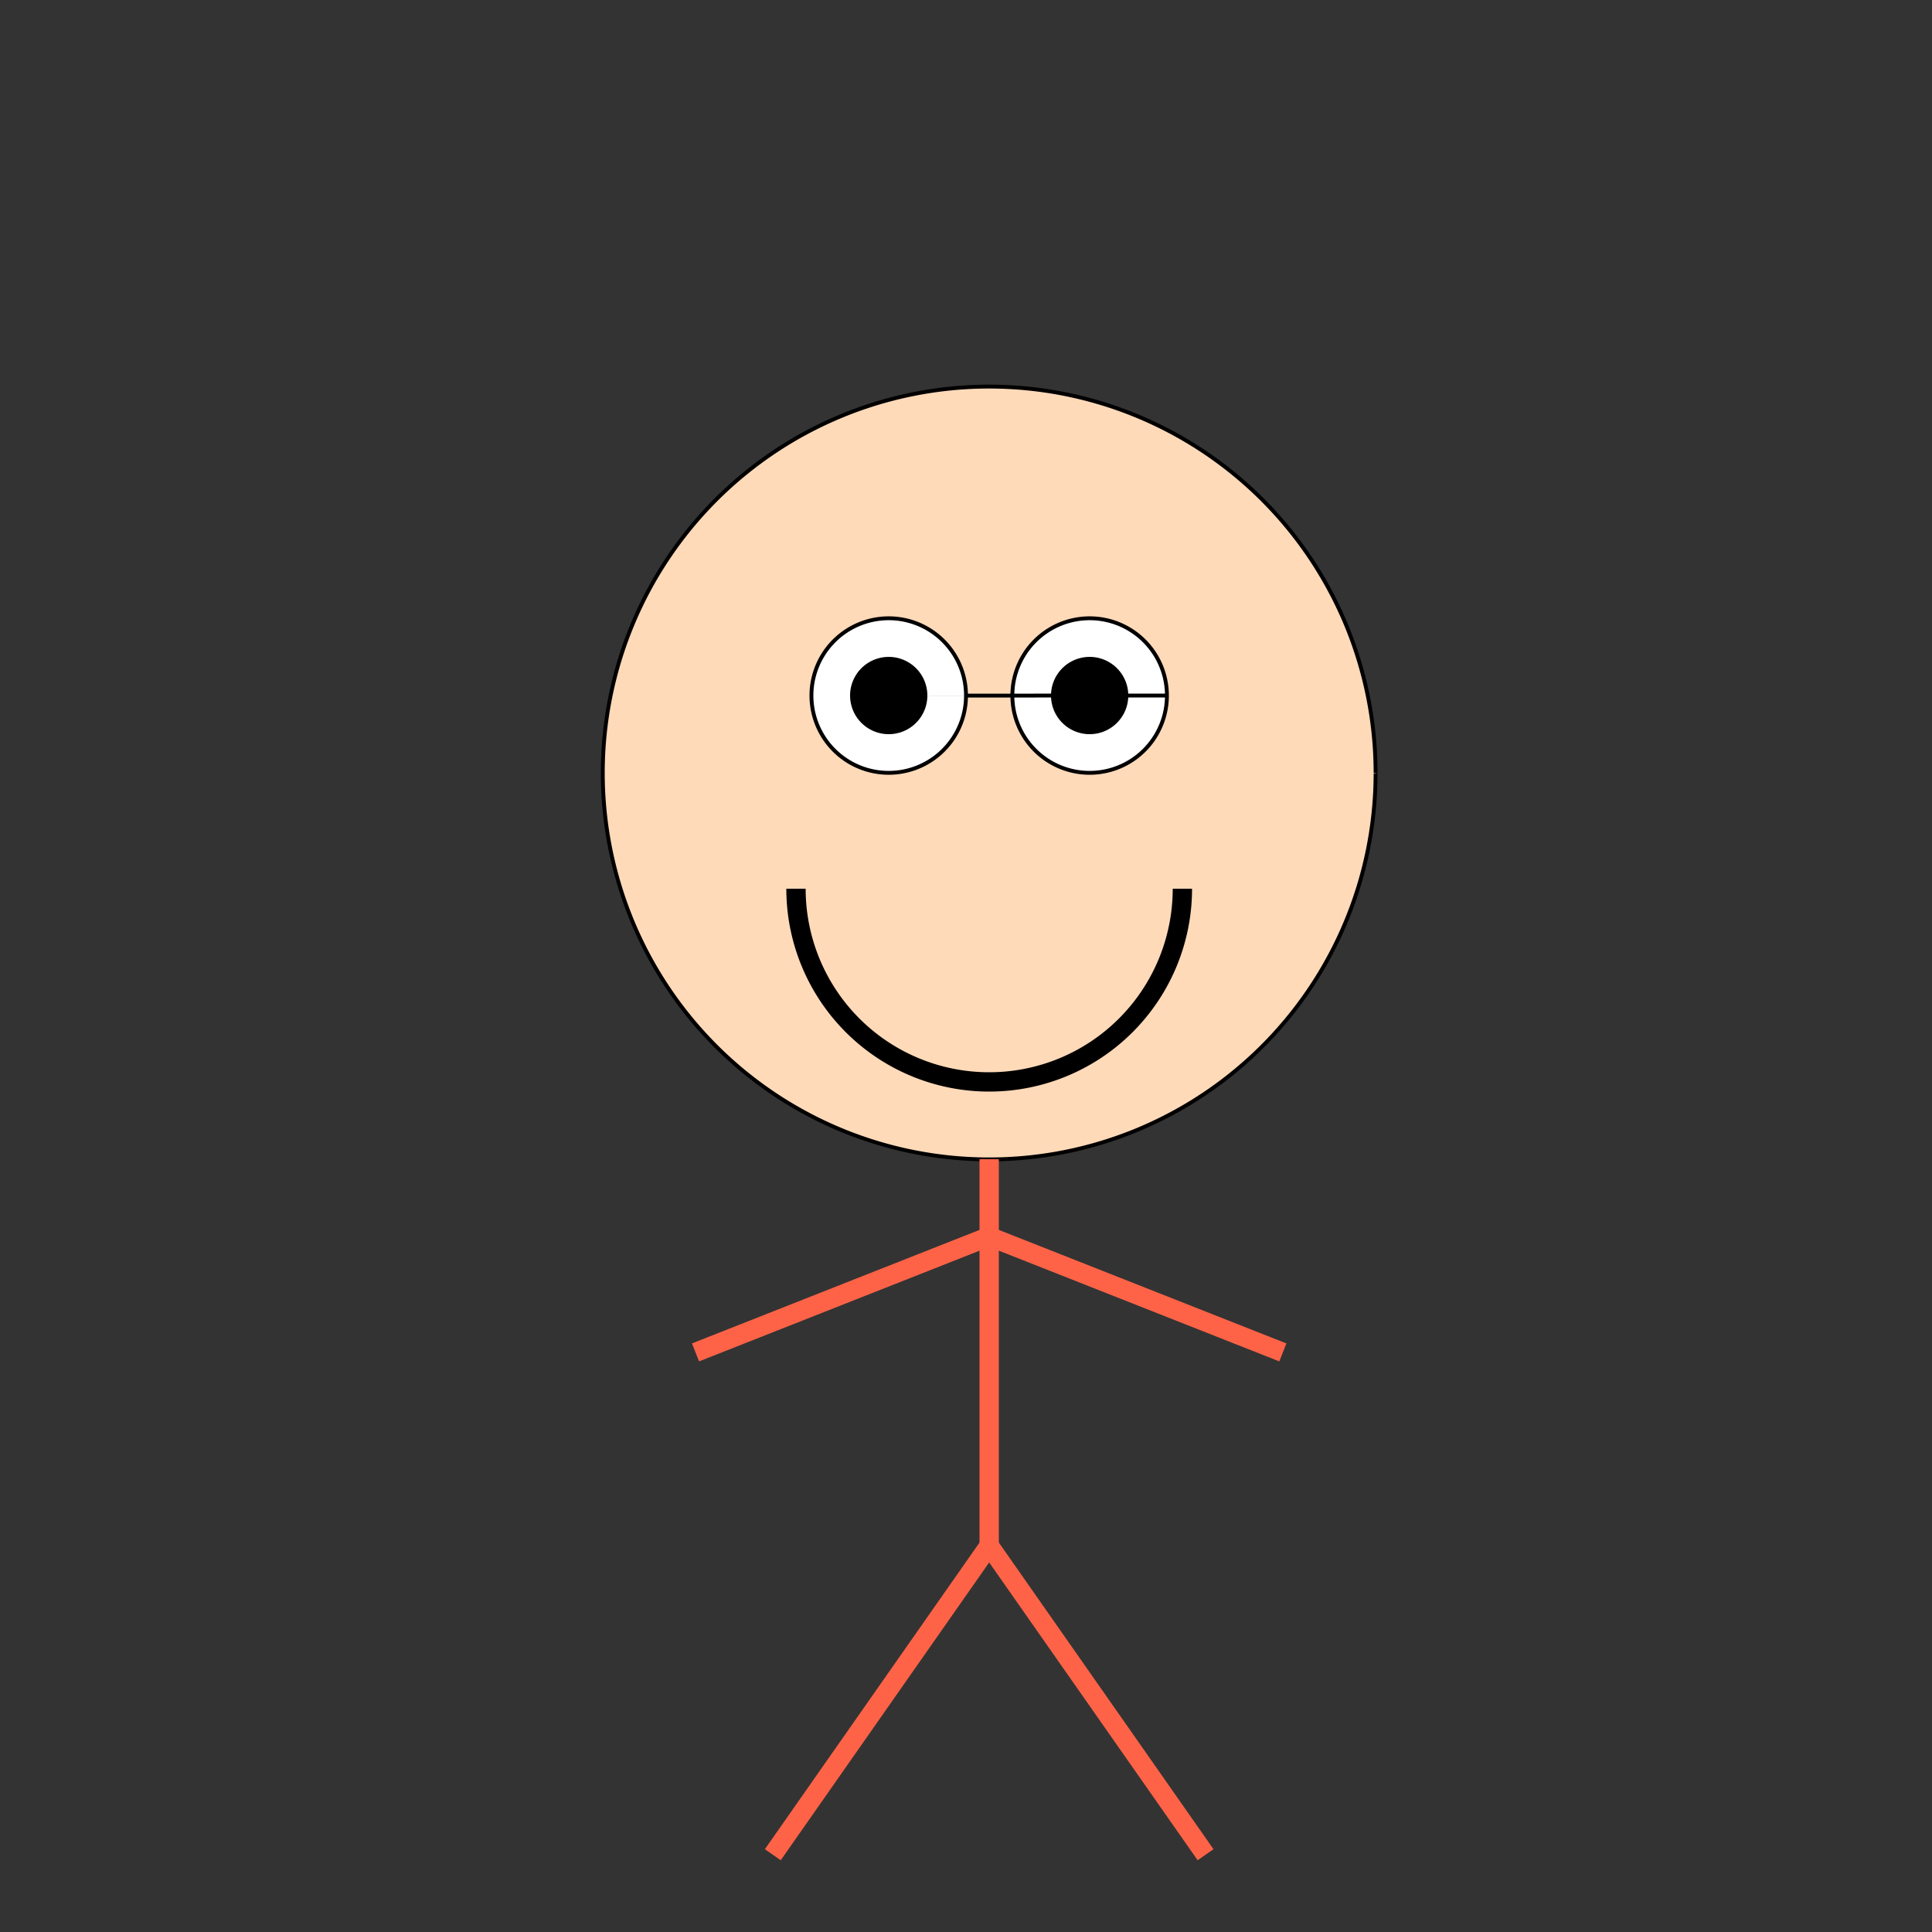
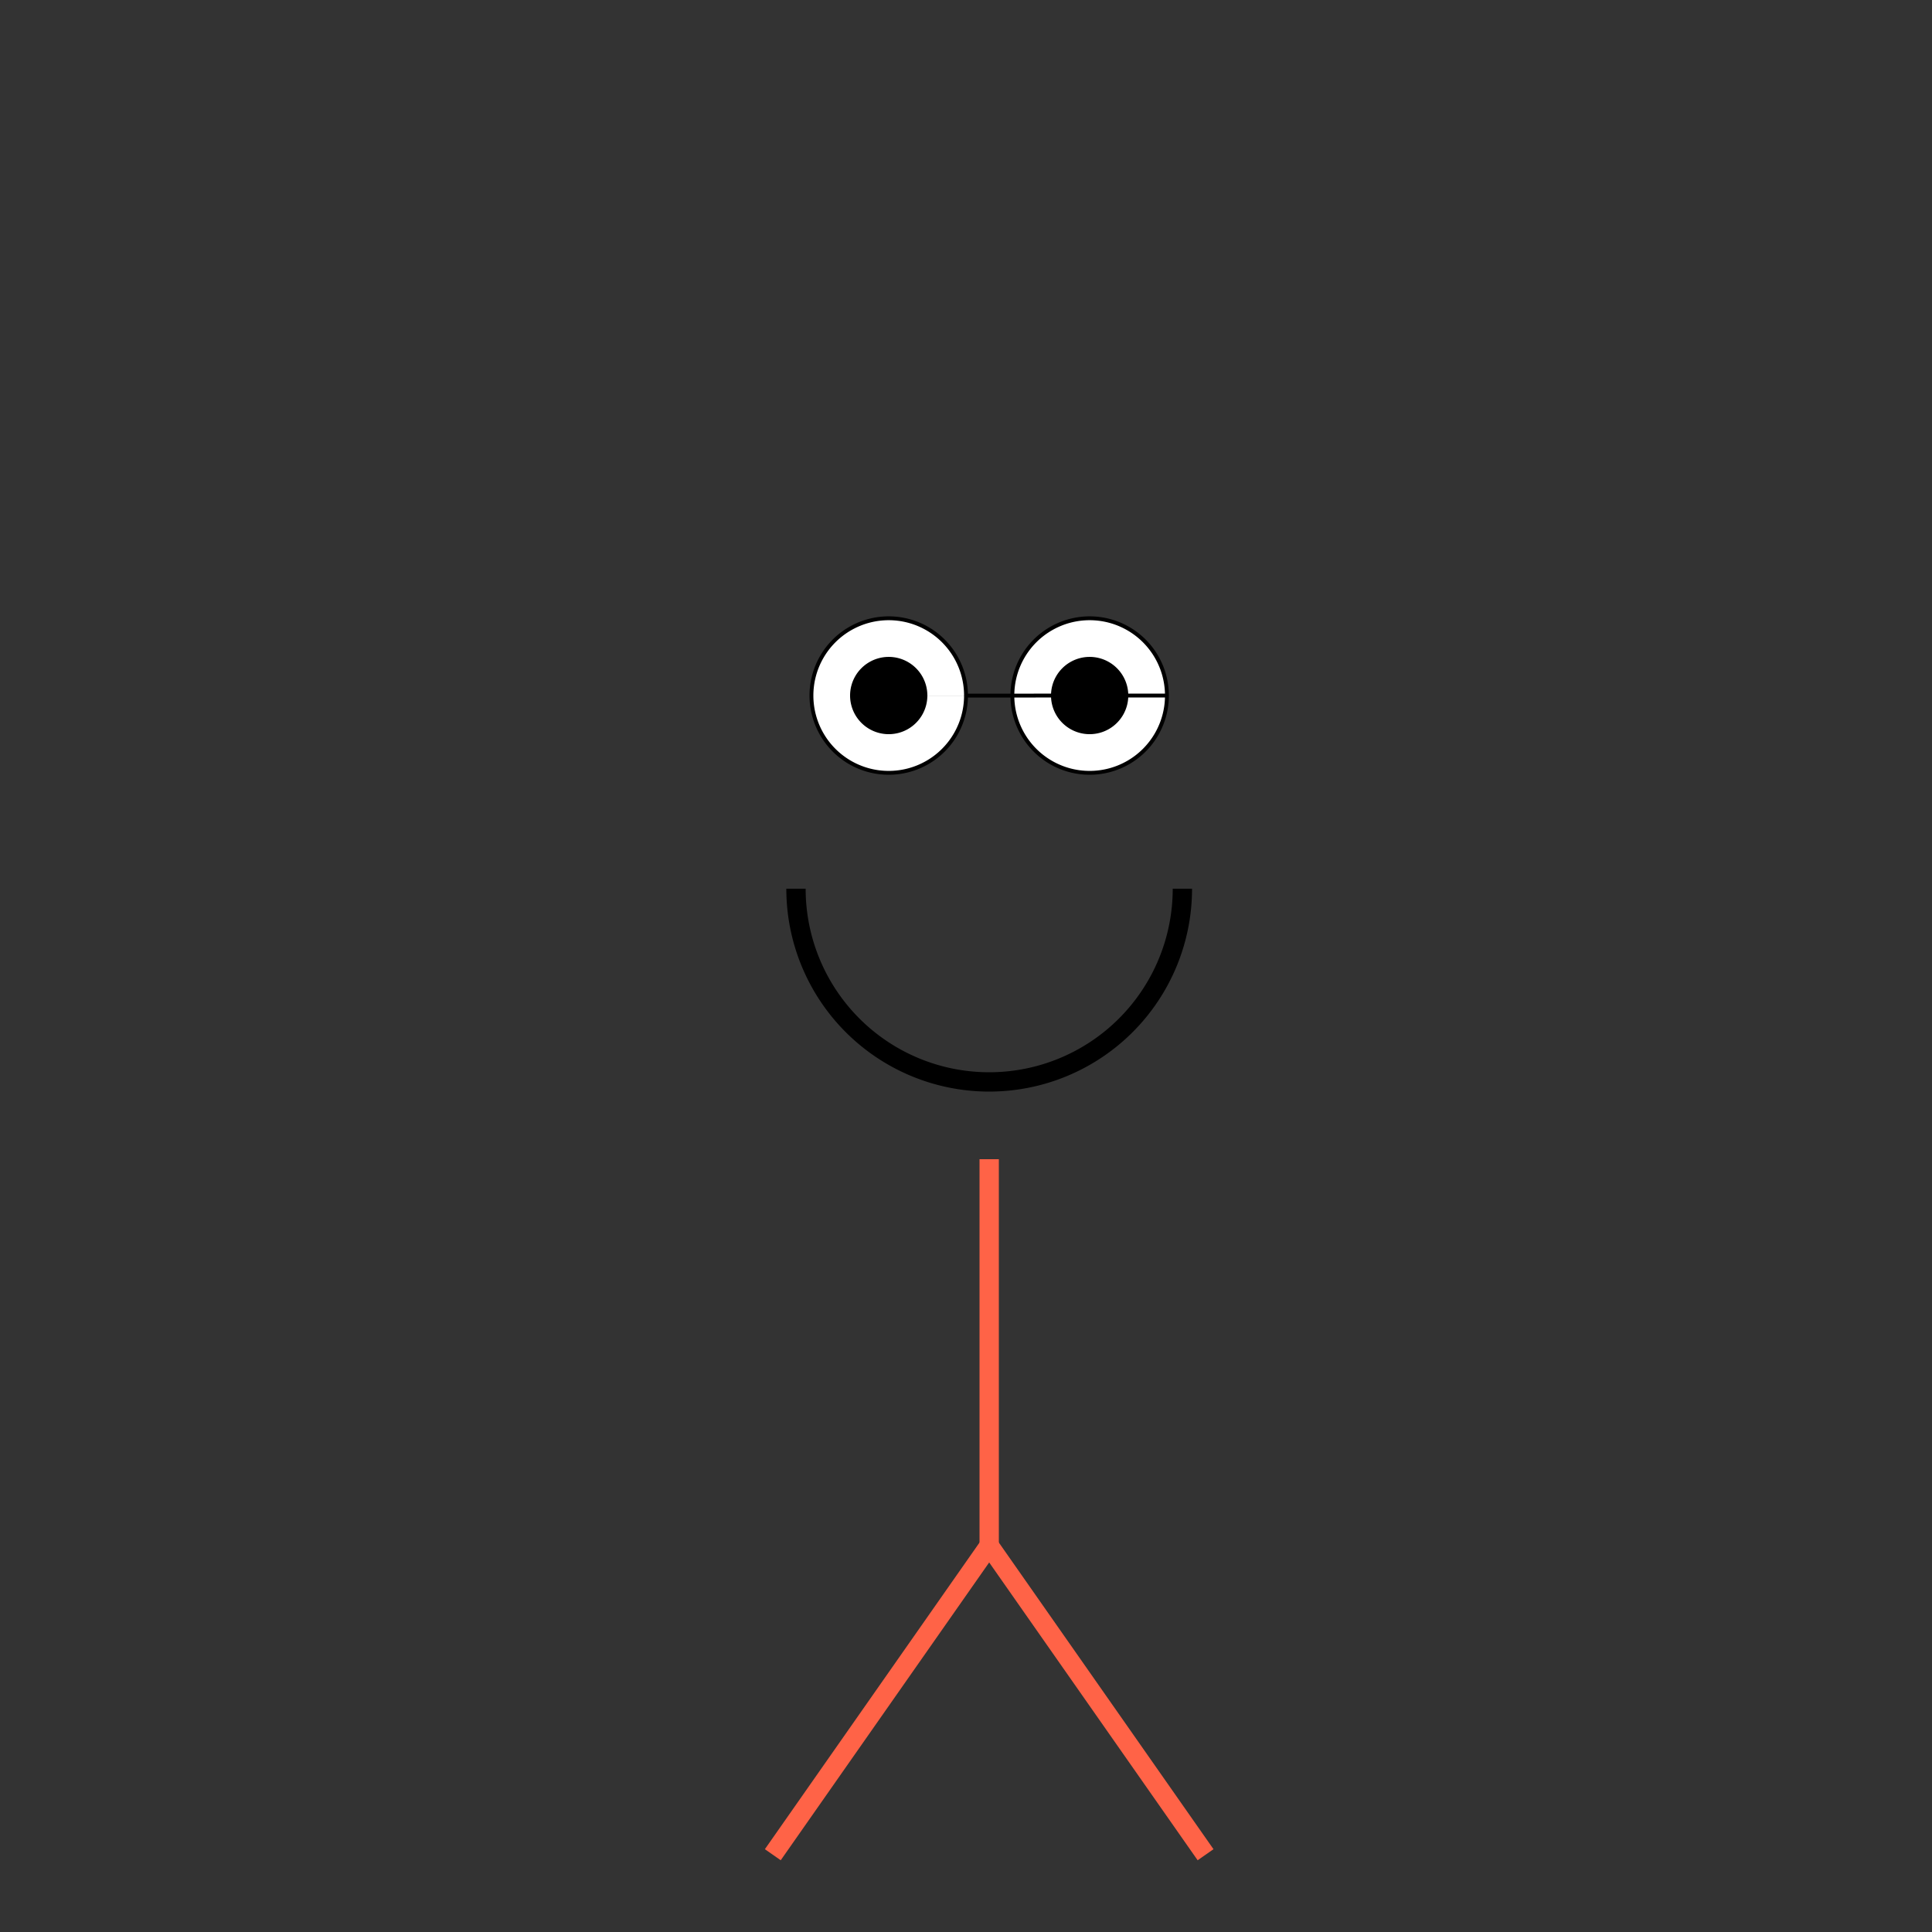
<svg xmlns="http://www.w3.org/2000/svg" width="500" height="500">
  <rect width="100%" height="100%" fill="#333333" stroke="none" />
  <defs />
  <g>
-     <path fill="#FFDAB9" stroke="#000000" paint-order="fill stroke markers" d=" M 356 200 A 100 100 0 1 0 356 200.1" stroke-miterlimit="10" stroke-dasharray="" />
    <path fill="white" stroke="#000000" paint-order="fill stroke markers" d=" M 250 180 A 20 20 0 1 0 250 180.02 L 302 180 A 20 20 0 1 0 302 180.02" stroke-miterlimit="10" stroke-dasharray="" />
    <path fill="black" stroke="none" paint-order="stroke fill markers" d=" M 240 180 A 10 10 0 1 0 240 180.01 L 292 180 A 10 10 0 1 0 292 180.01" />
    <path fill="none" stroke="black" paint-order="fill stroke markers" d=" M 306 230 A 50 50 0 0 1 206 230" stroke-miterlimit="10" stroke-width="5" stroke-dasharray="" />
    <path fill="none" stroke="#FF6347" paint-order="fill stroke markers" d=" M 256 300 L 256 400" stroke-miterlimit="10" stroke-width="5" stroke-dasharray="" />
-     <path fill="none" stroke="#FF6347" paint-order="fill stroke markers" d=" M 256 320 L 180 350 M 256 320 L 332 350" stroke-miterlimit="10" stroke-width="5" stroke-dasharray="" />
    <path fill="none" stroke="#FF6347" paint-order="fill stroke markers" d=" M 256 400 L 200 480 M 256 400 L 312 480" stroke-miterlimit="10" stroke-width="5" stroke-dasharray="" />
  </g>
</svg>